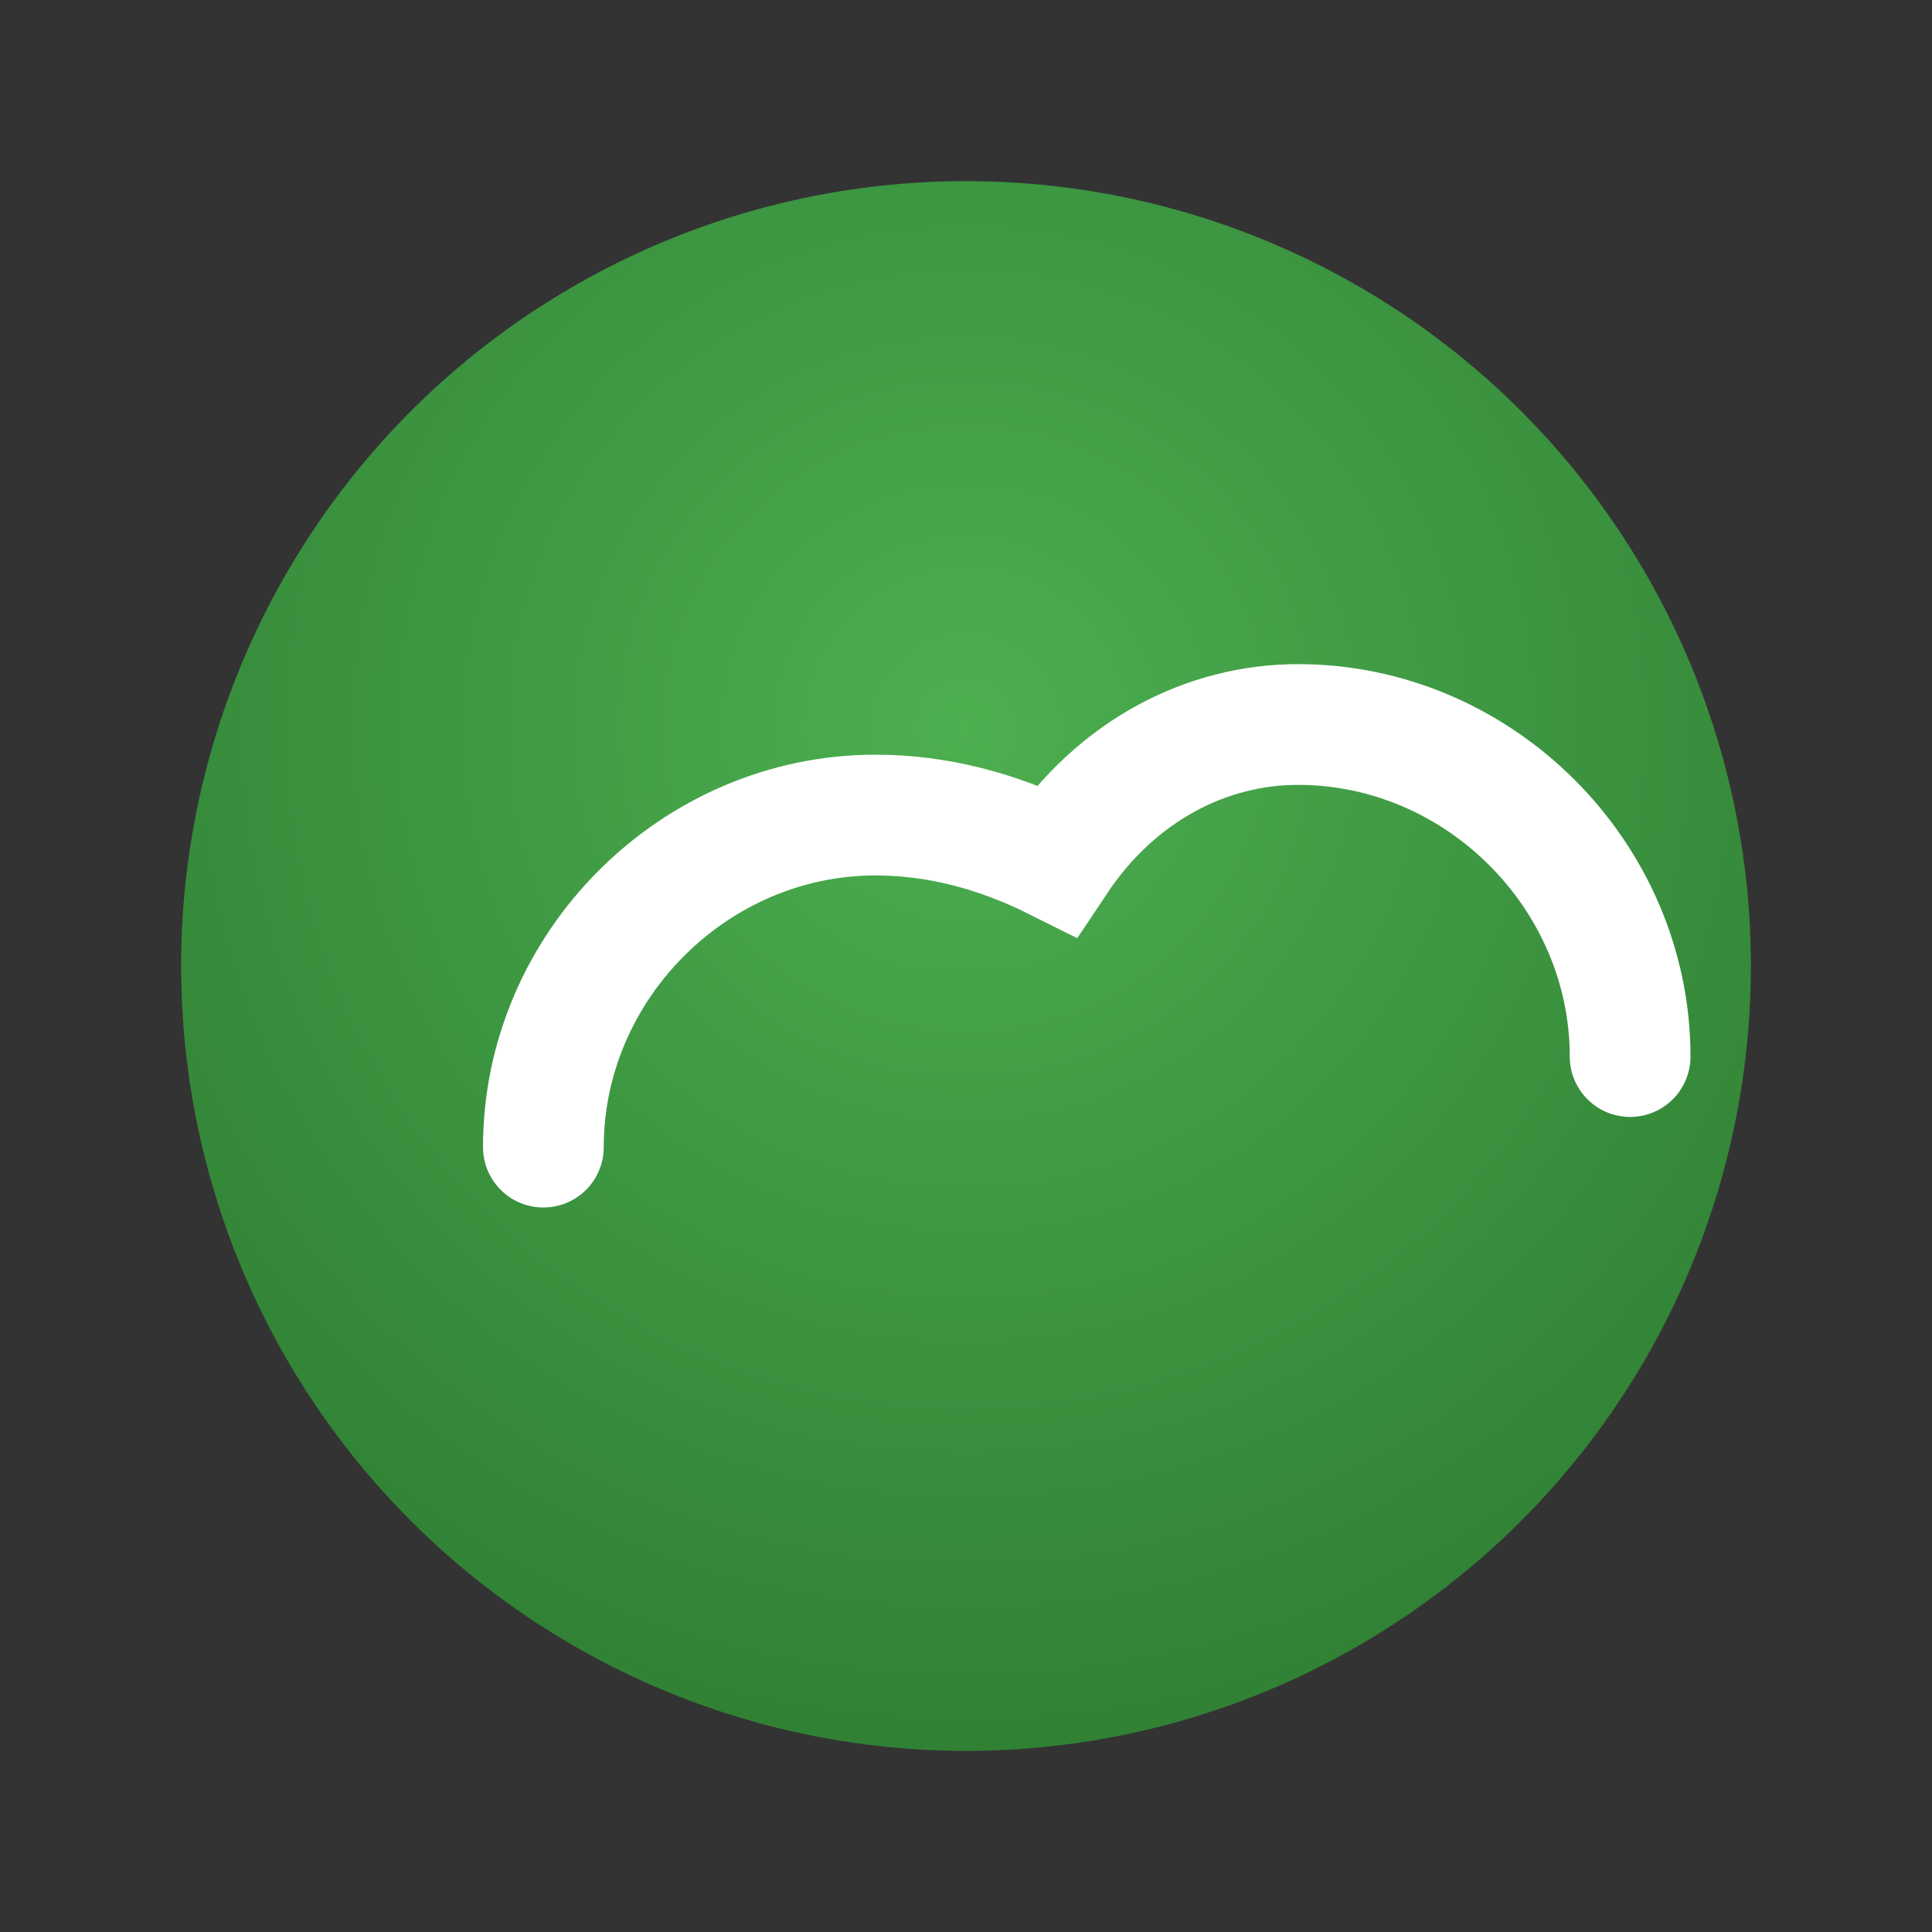
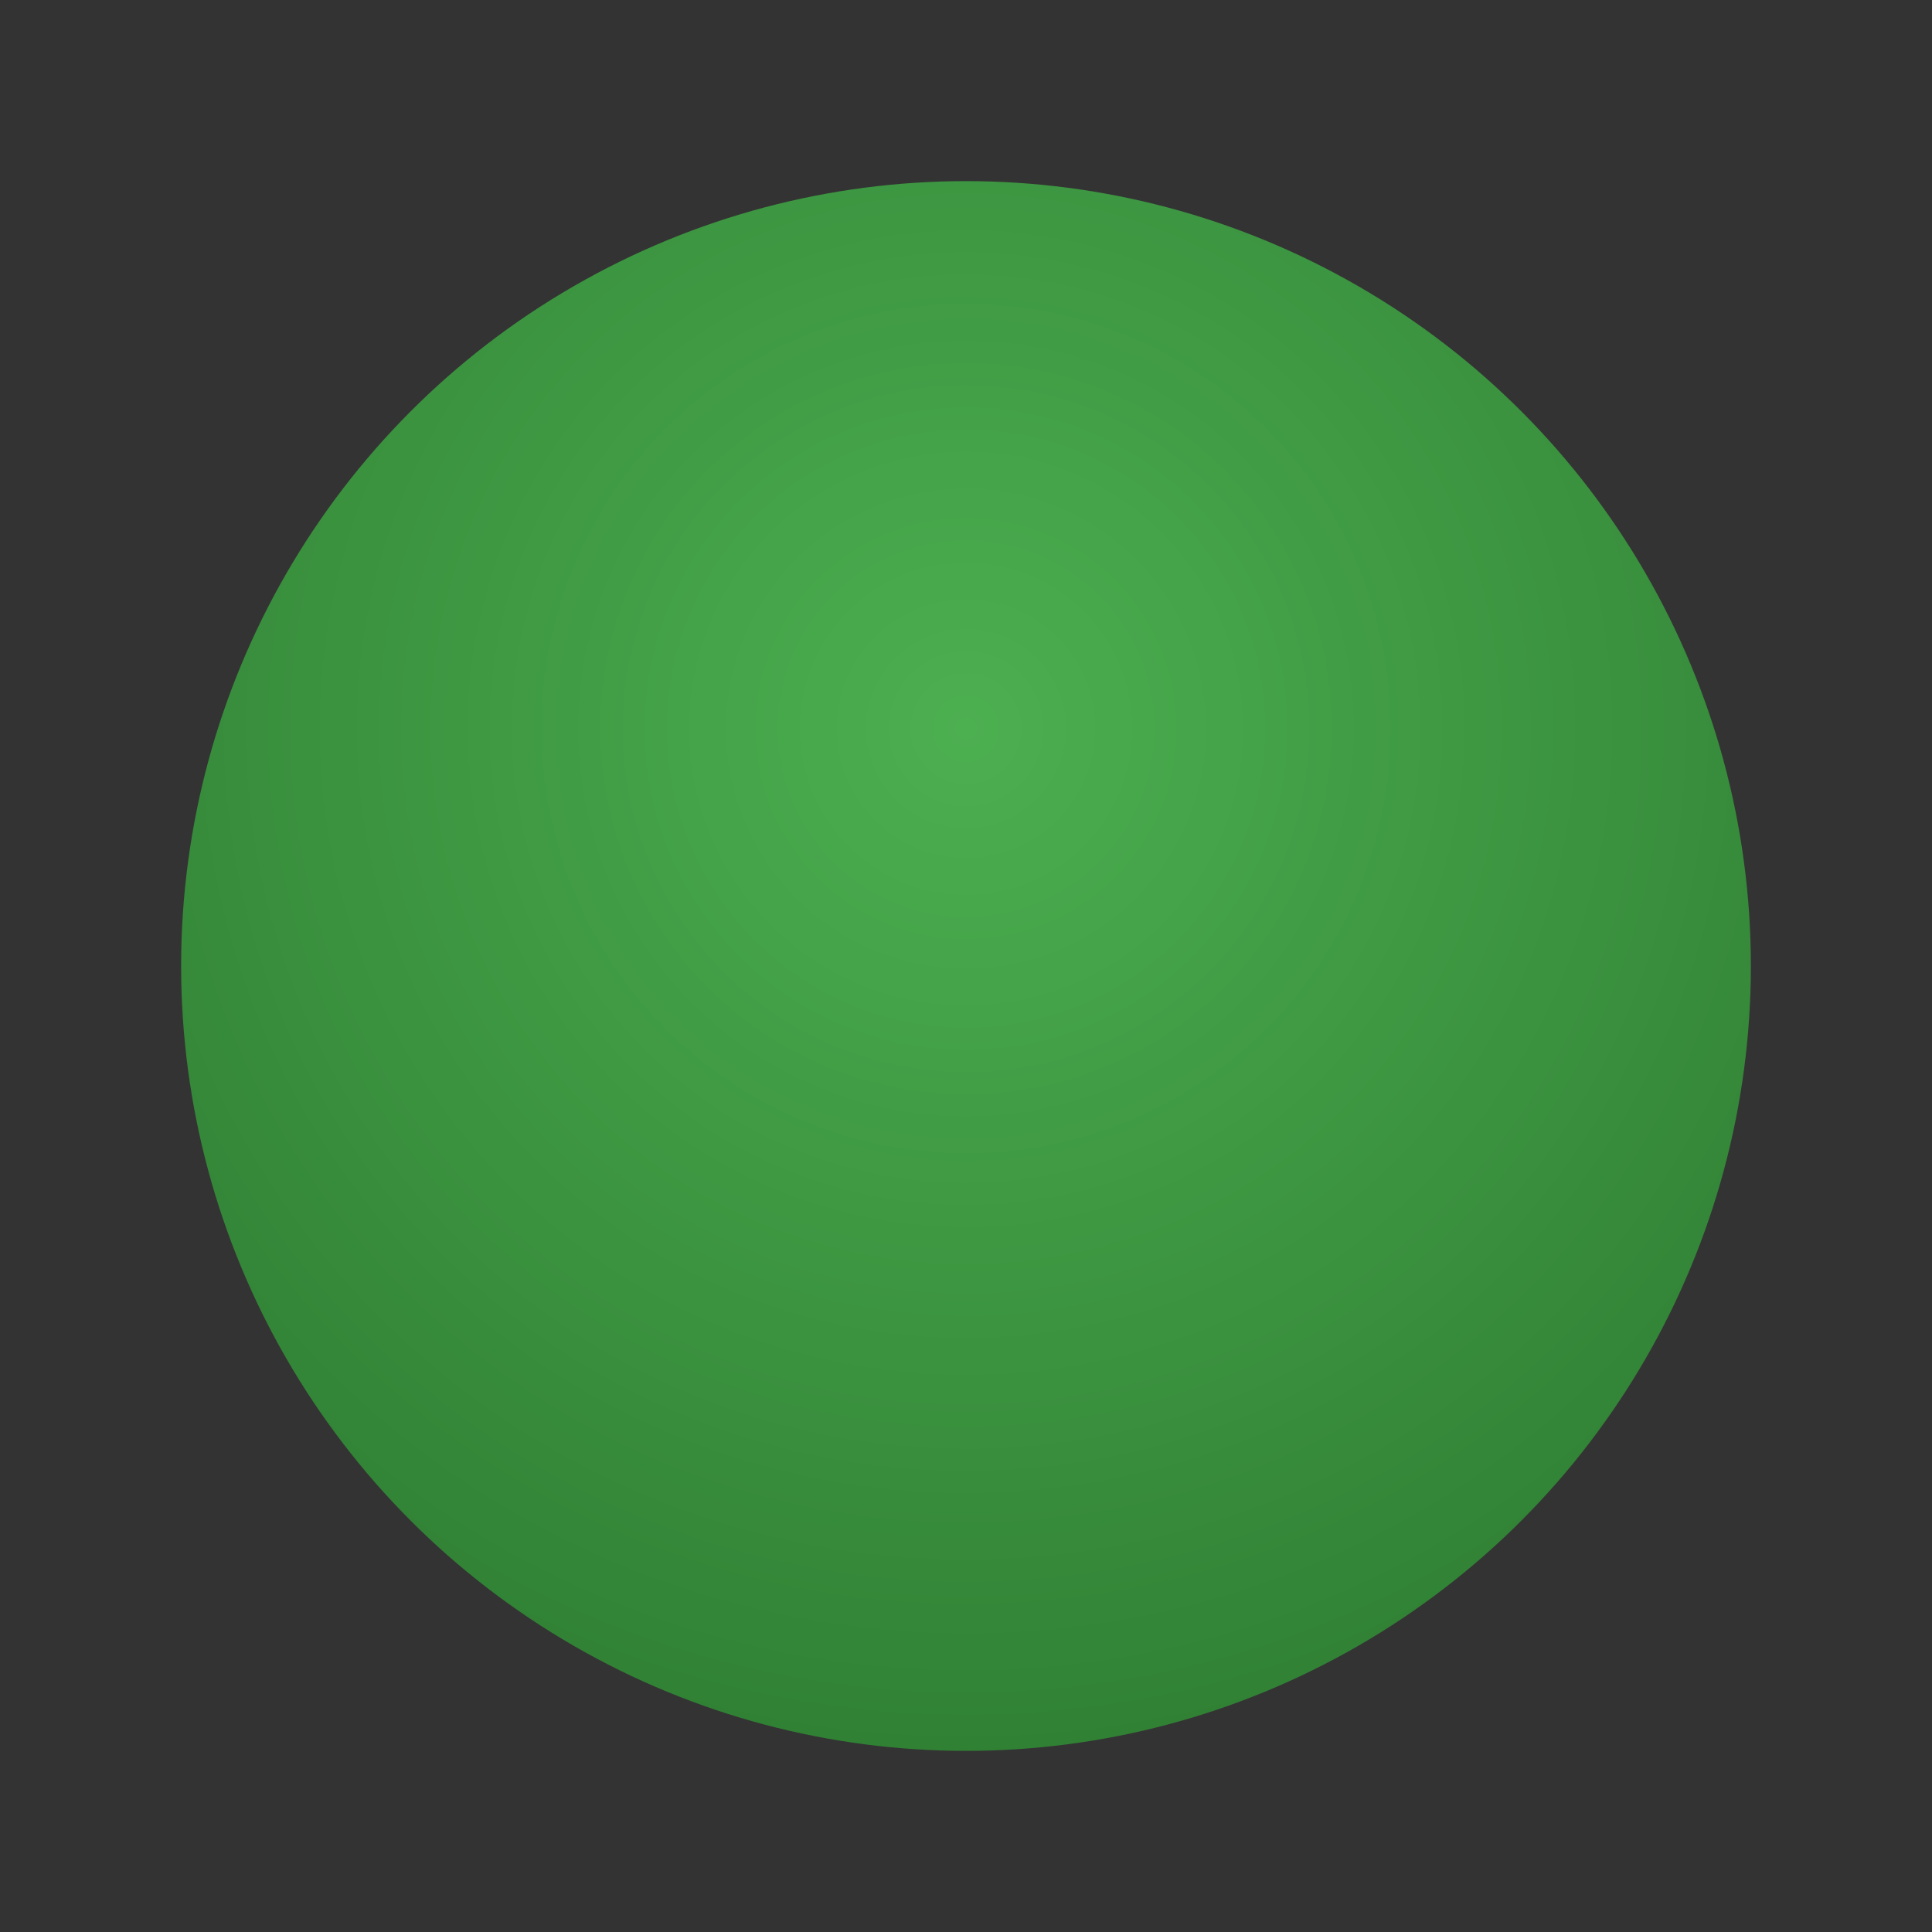
<svg xmlns="http://www.w3.org/2000/svg" viewBox="0 0 64 64">
  <rect x="0" y="0" width="64" height="64" fill="#333333" stroke="none" />
  <defs>
    <radialGradient id="rg" cx="50%" cy="35%" r="70%">
      <stop offset="0%" stop-color="#4CAF50" />
      <stop offset="100%" stop-color="#2E7D32" />
    </radialGradient>
  </defs>
  <circle cx="32" cy="32" r="26" fill="url(#rg)" />
-   <path d="M18 38c0-6 5-11 11-11 2 0 4 .5 6 1.5 2-3 5-4.5 8-4.5 6 0 11 5 11 11" stroke="white" stroke-width="4" fill="none" stroke-linecap="round" />
</svg>